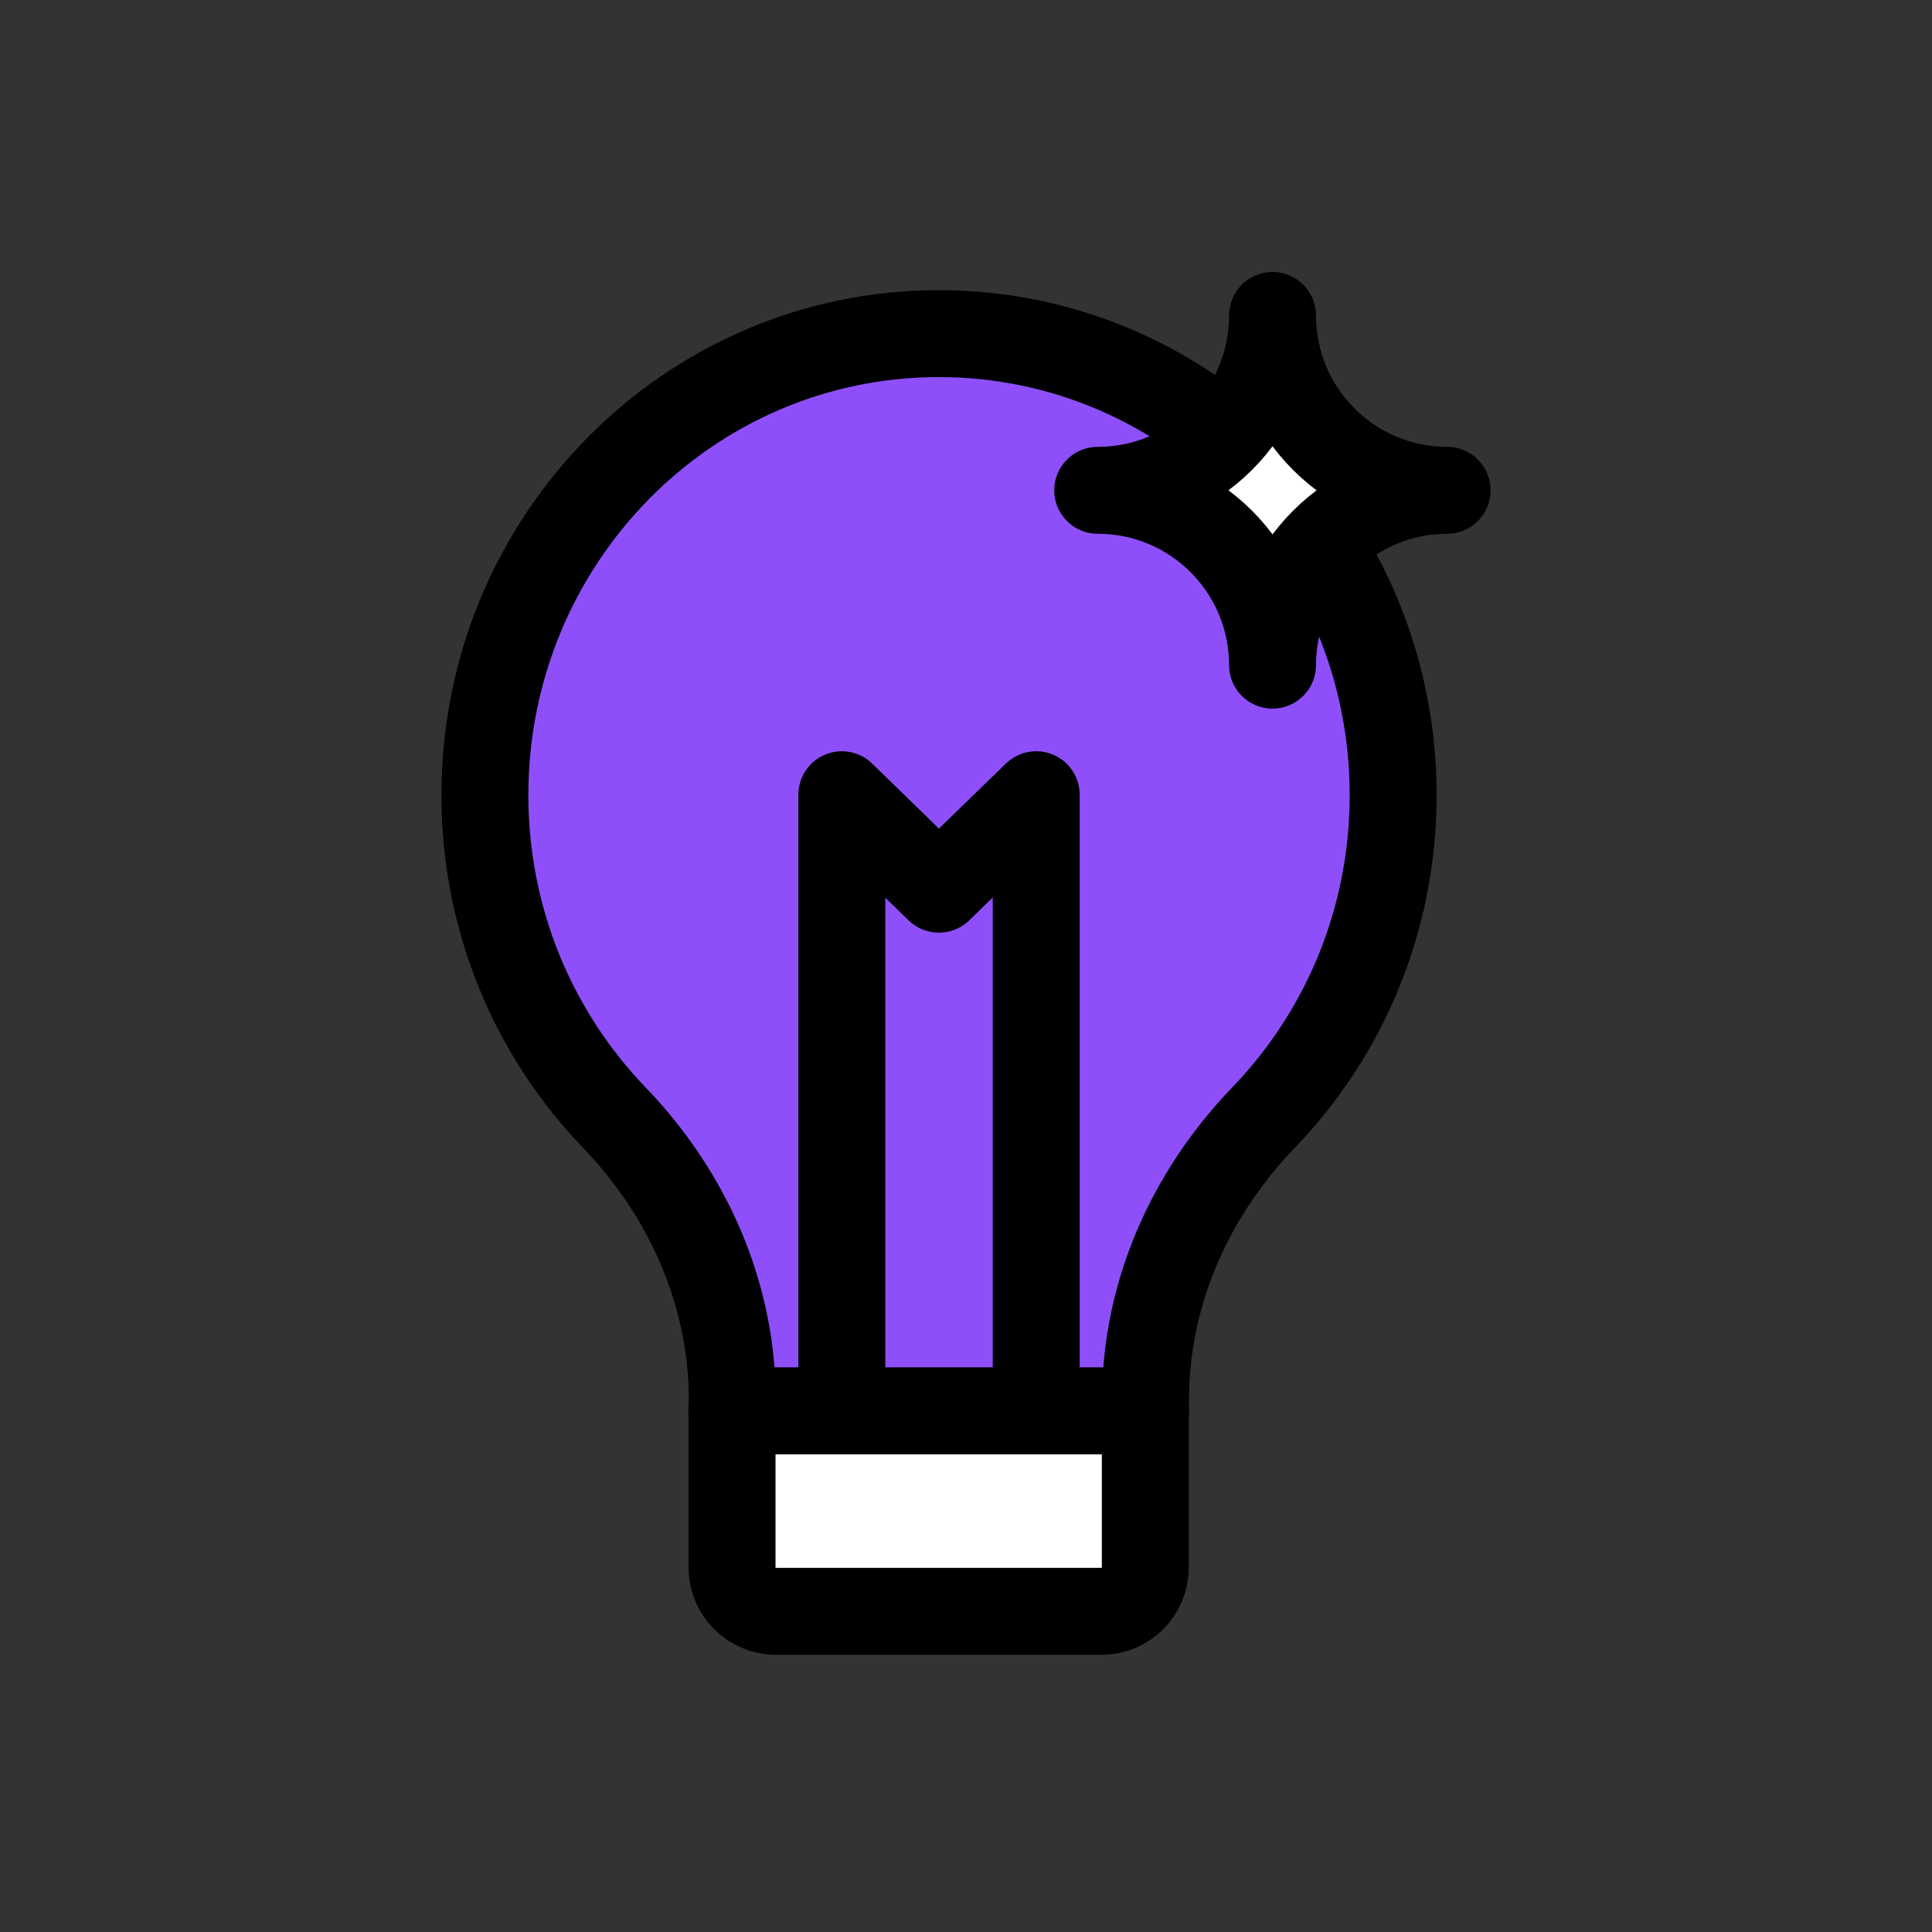
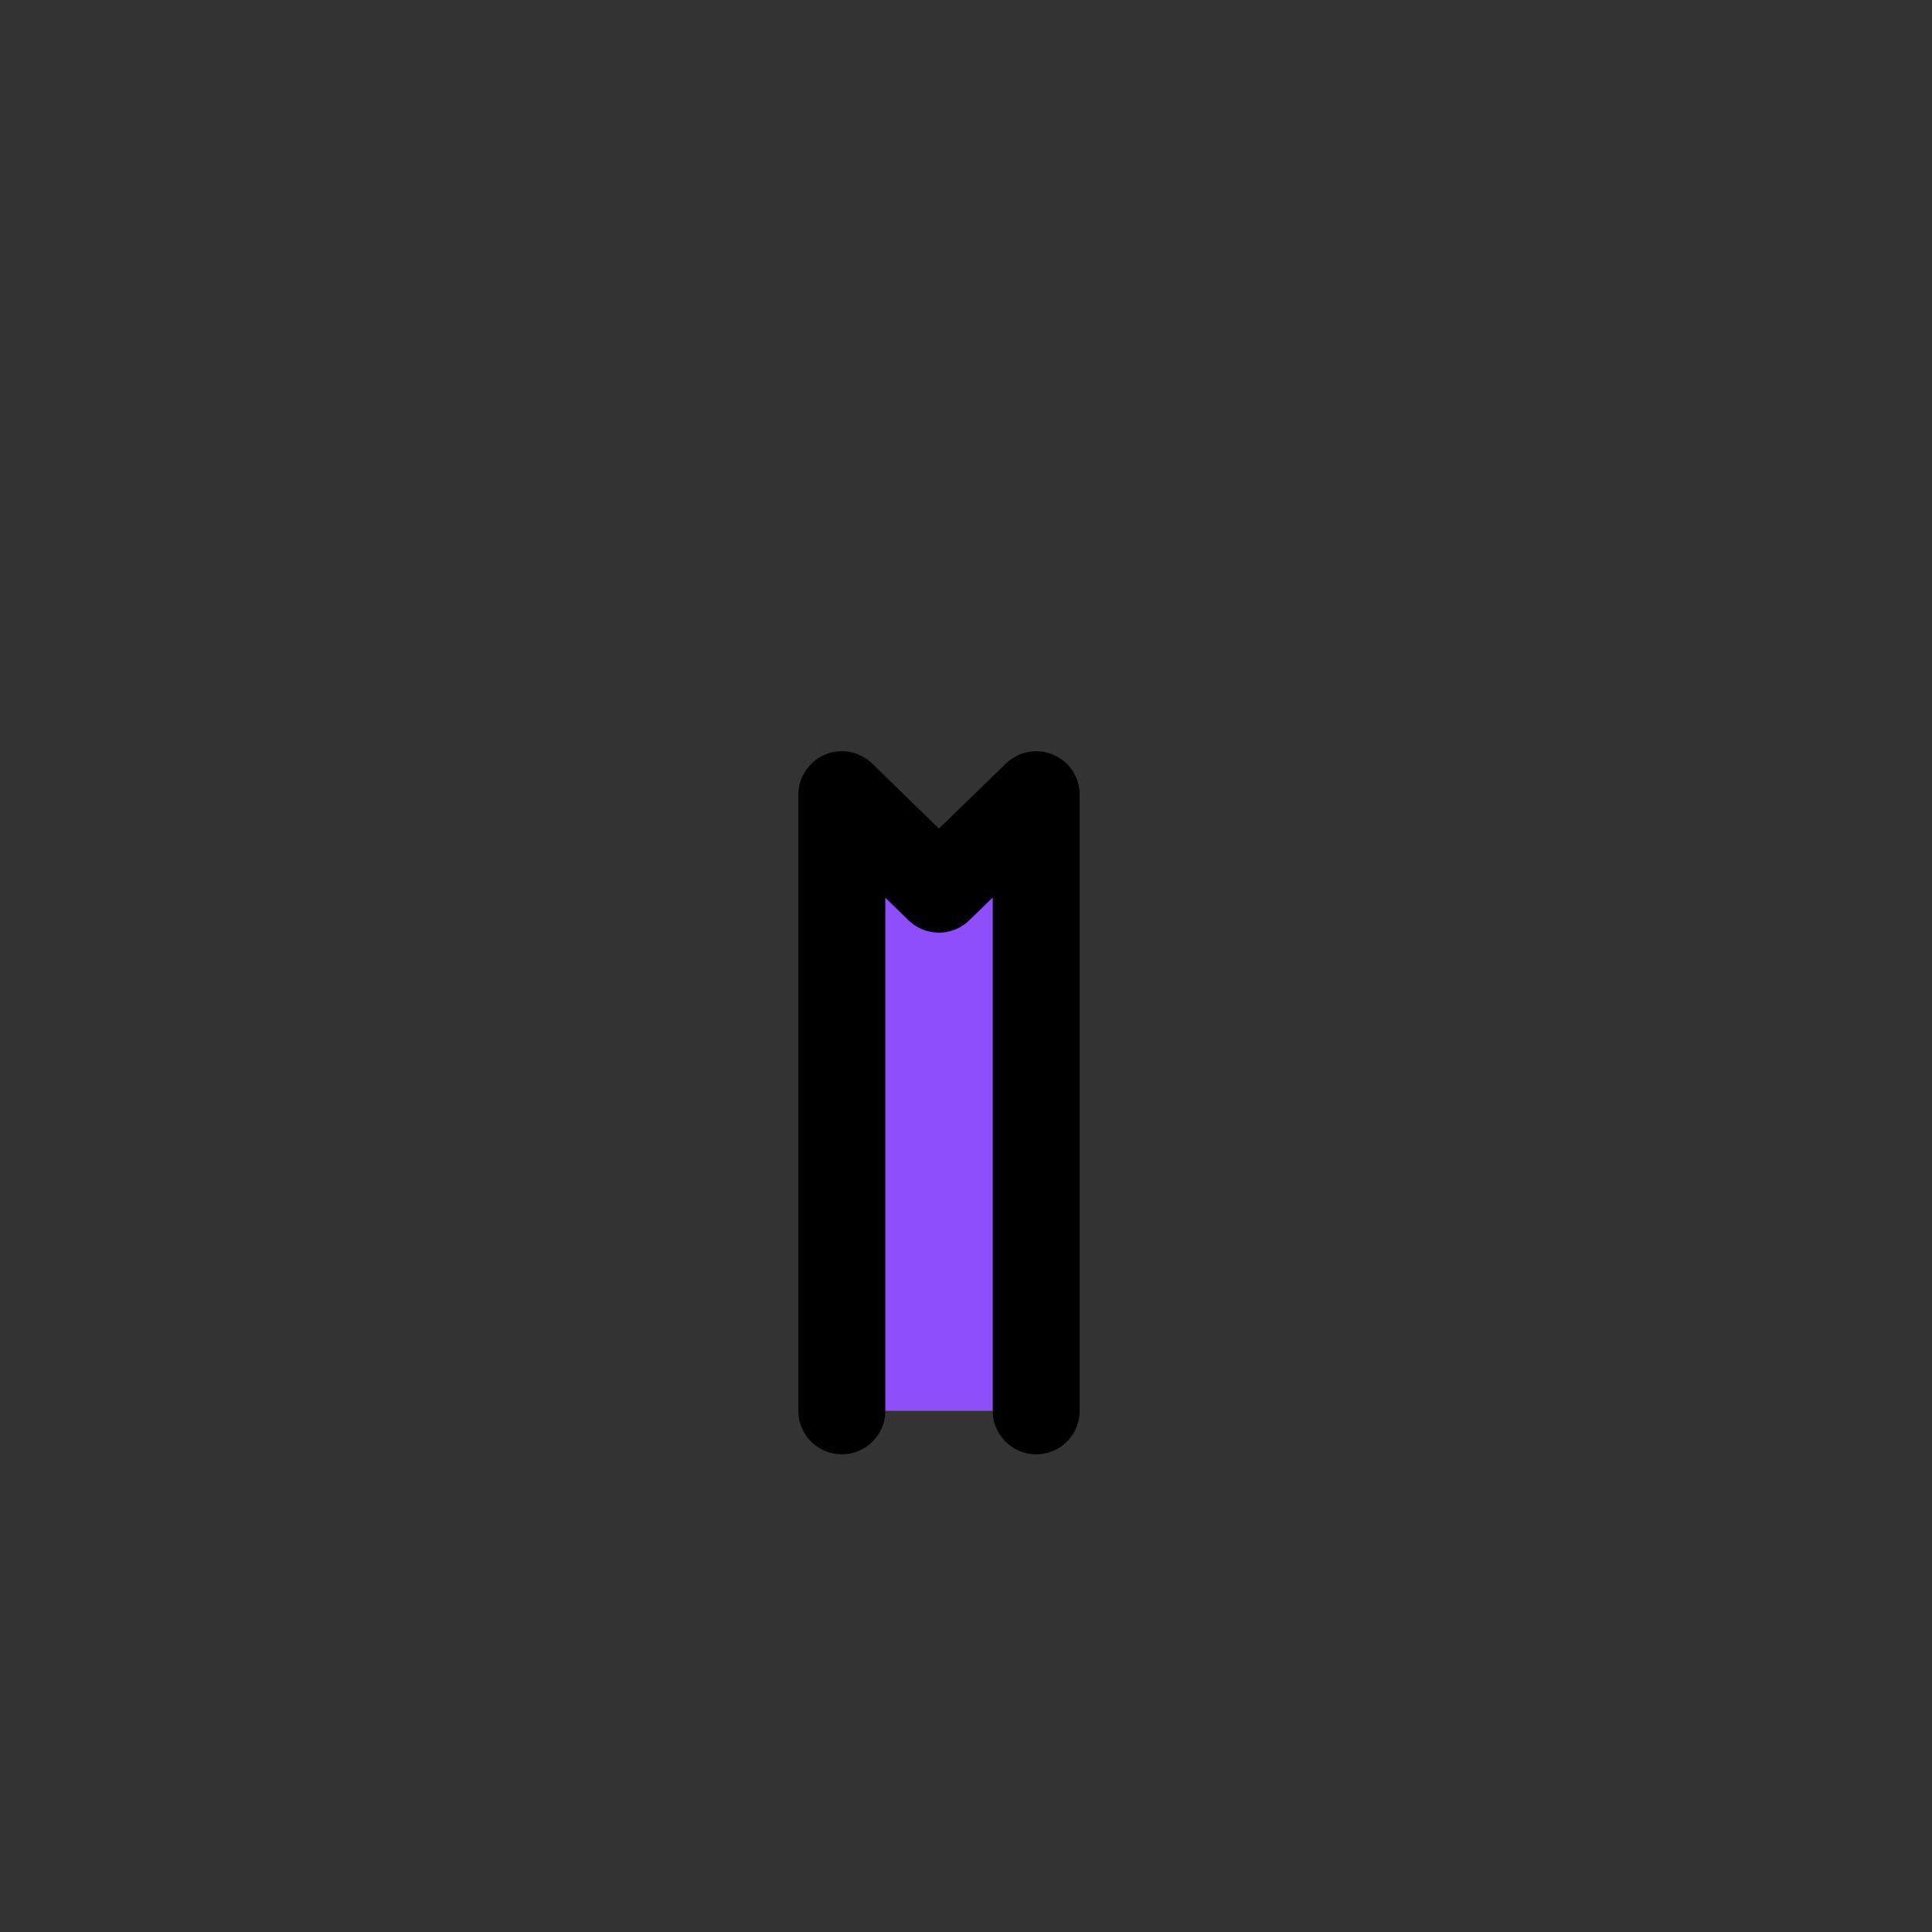
<svg xmlns="http://www.w3.org/2000/svg" id="Layer_2" viewBox="0 0 82 82">
  <rect x="0" y="0" width="82" height="82" fill="#333333" stroke="none" />
  <defs>
    <style>.cls-1{fill:none;}.cls-2{fill:#8e4ffb;}.cls-2,.cls-3{stroke:#000;stroke-linecap:round;stroke-linejoin:round;stroke-width:3.69px;}.cls-3{fill:#fff;}</style>
  </defs>
  <g id="Layer_1-2">
    <g>
      <g>
-         <path class="cls-2" d="M59.13,33.74c0,5.33-2.09,10.15-5.49,13.68-3.13,3.25-5.02,7.48-5.02,11.99v.54H31.08v-.54c0-4.5-1.89-8.74-5.01-11.98-3.4-3.53-5.49-8.36-5.49-13.68,0-10.83,8.63-19.59,19.27-19.59s19.28,8.77,19.28,19.59Z" />
        <polyline class="cls-2" points="35.73 59.88 35.73 33.73 39.85 37.74 43.98 33.73 43.98 59.88" />
-         <path class="cls-3" d="M31.06,59.88h17.55v6.65c0,1.03-.84,1.86-1.86,1.86h-13.82c-1.03,0-1.86-.84-1.86-1.86v-6.65h0Z" />
-         <path class="cls-3" d="M61.42,20.81c-4.08,0-7.41,3.32-7.41,7.42,0-4.1-3.32-7.42-7.42-7.42,4.1,0,7.42-3.32,7.42-7.42,0,4.1,3.32,7.42,7.41,7.42Z" />
      </g>
-       <rect class="cls-1" width="82" height="82" />
    </g>
  </g>
</svg>